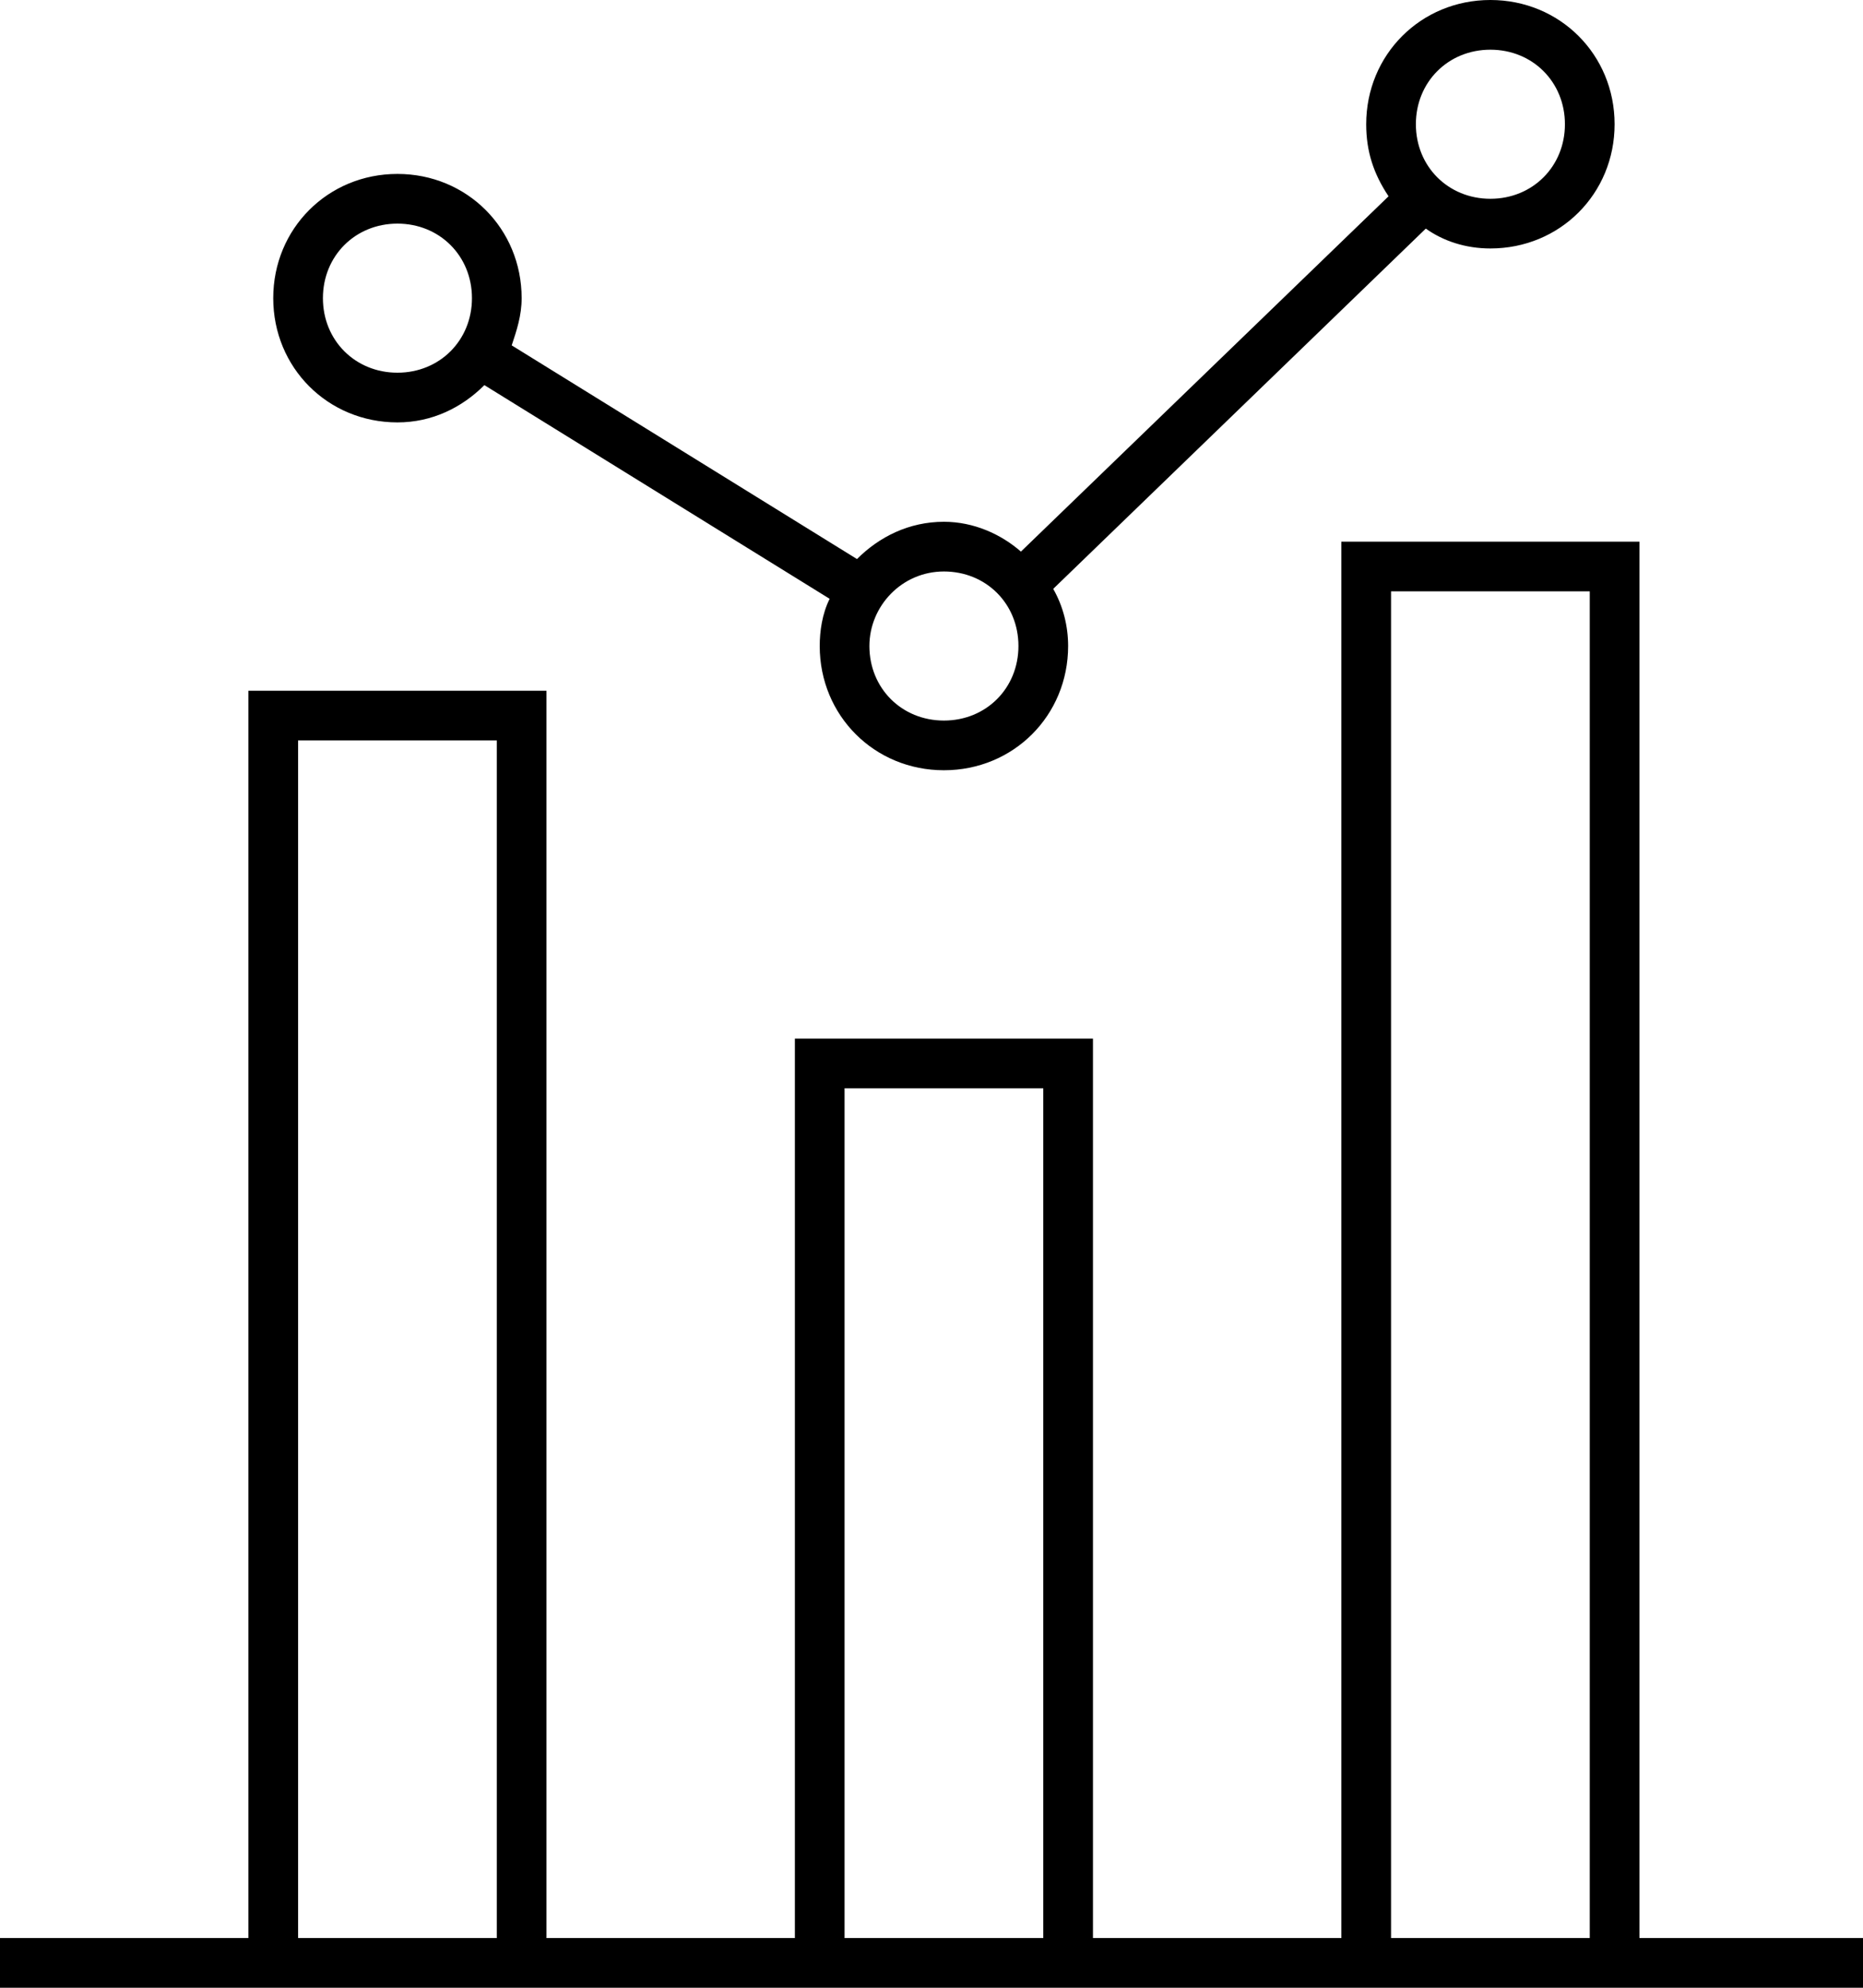
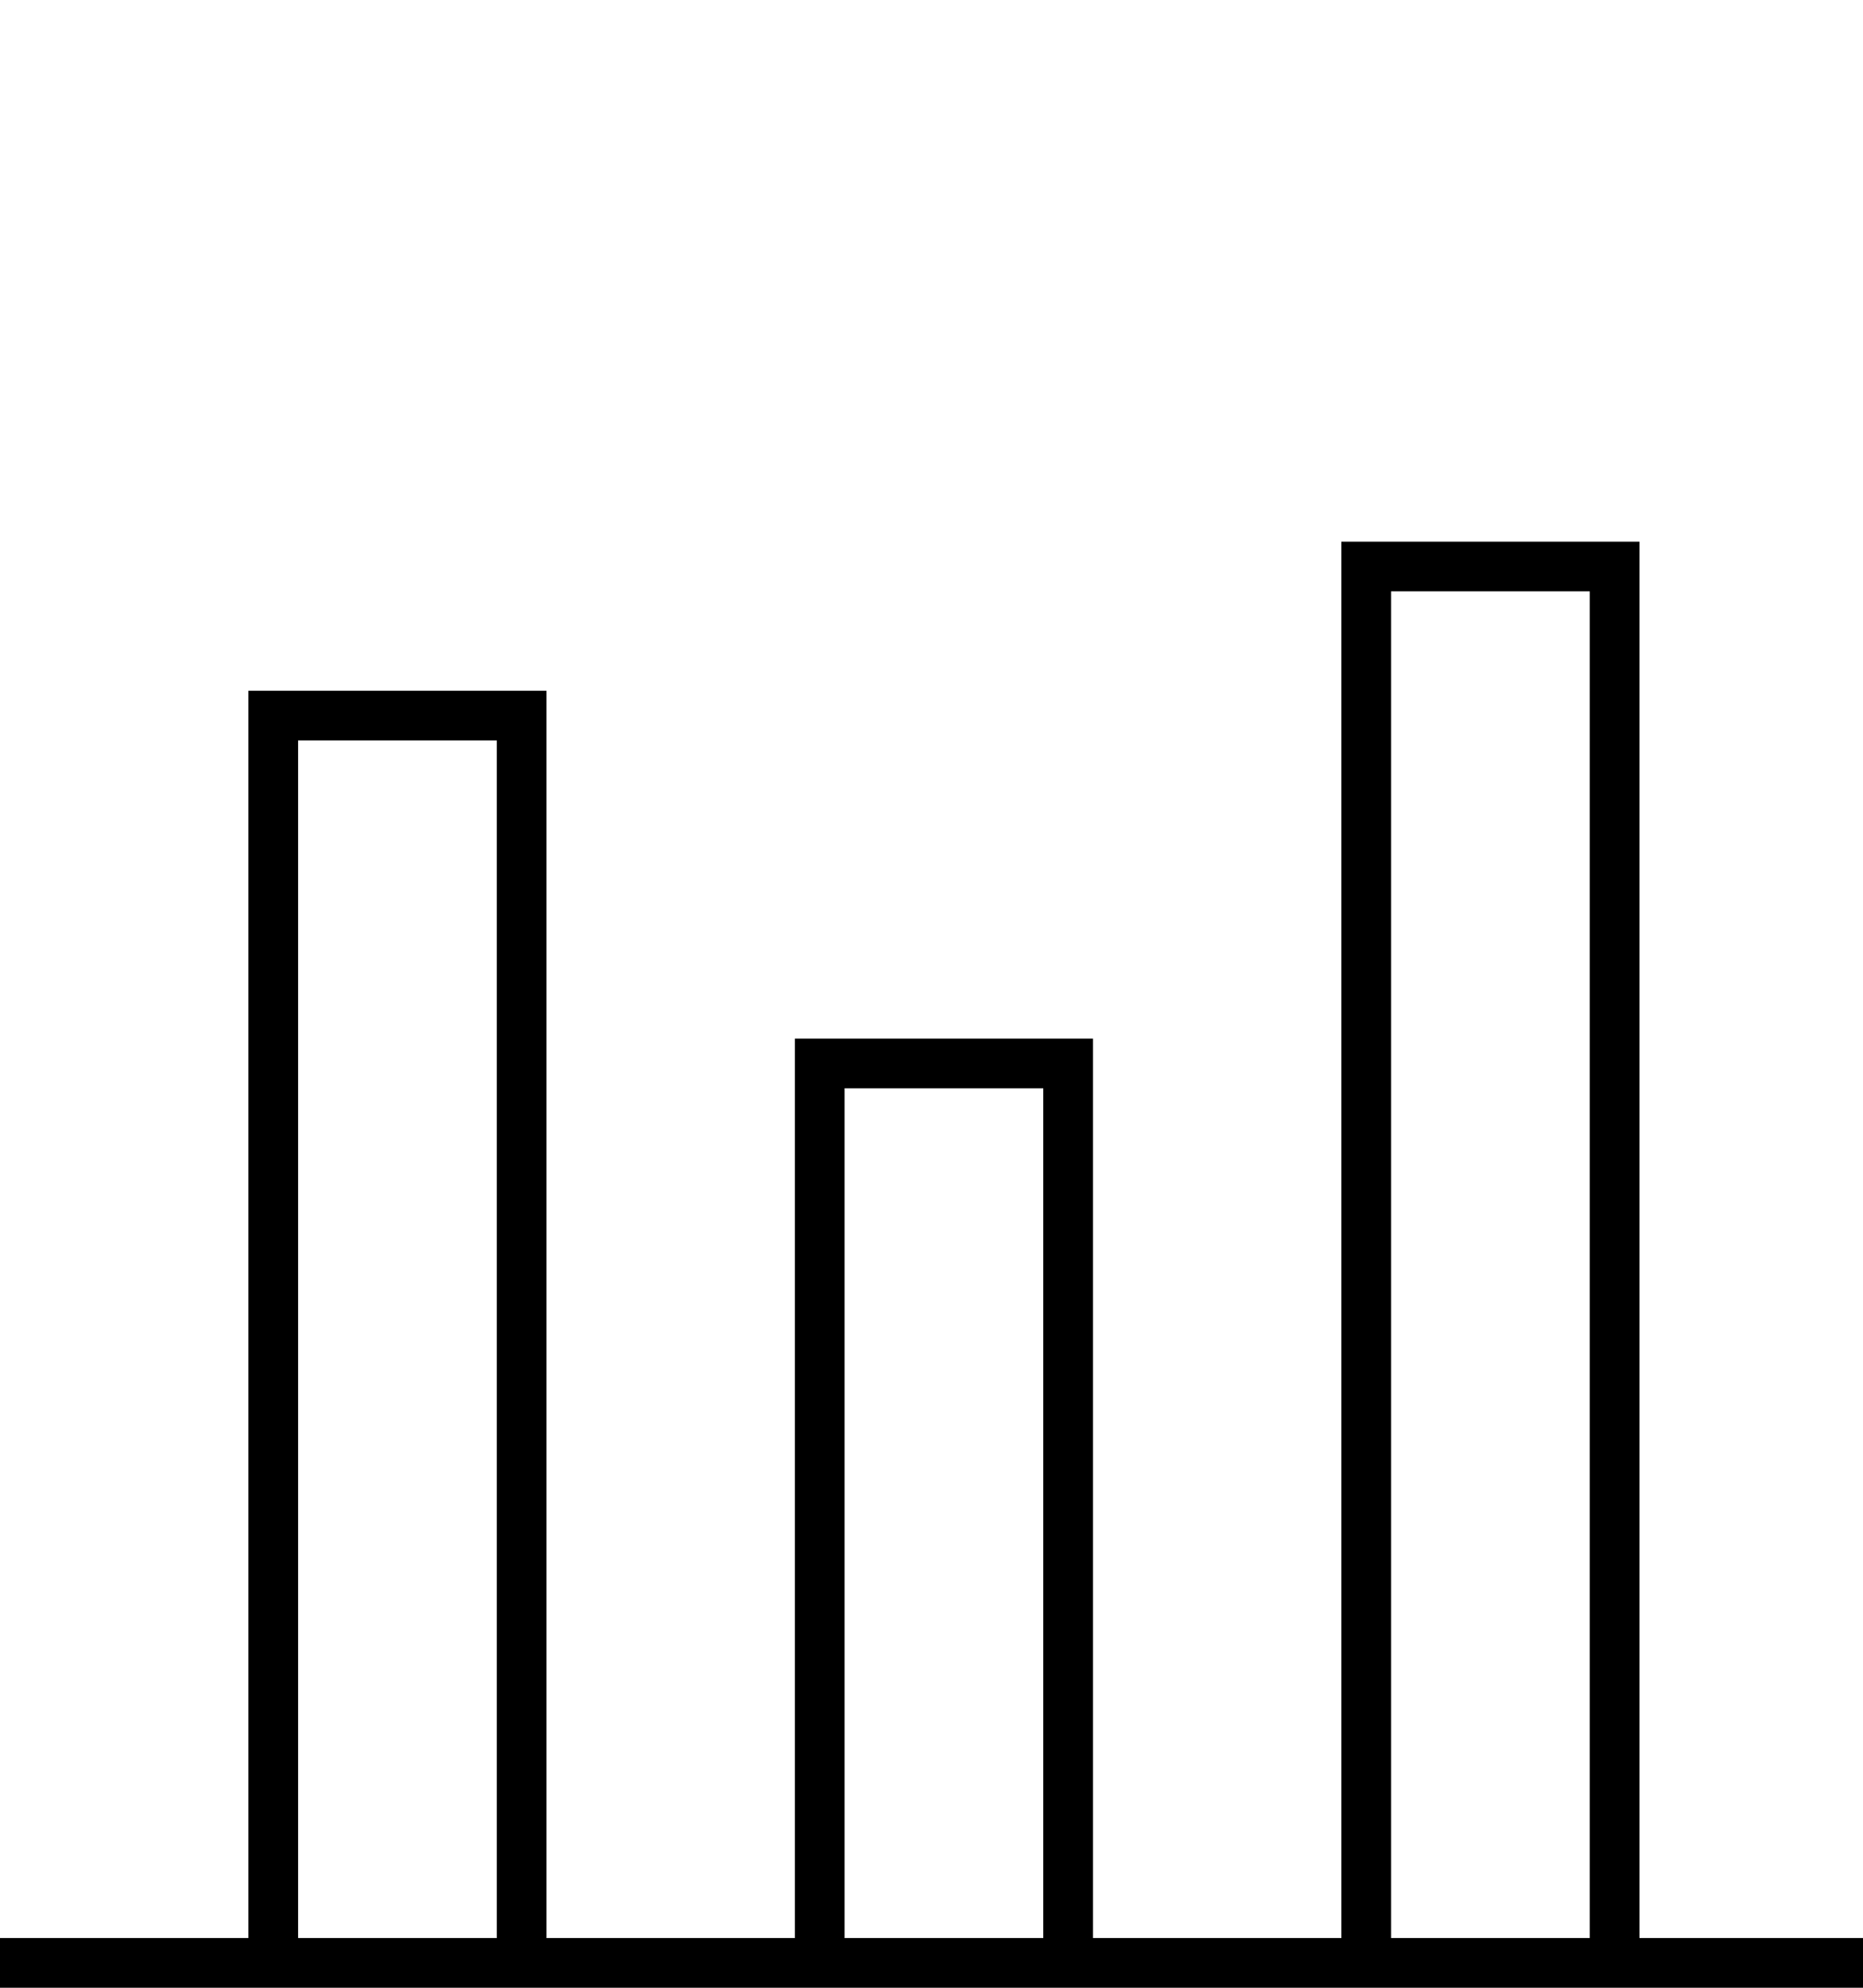
<svg xmlns="http://www.w3.org/2000/svg" version="1.1" id="图层_1" x="0px" y="0px" viewBox="0 0 75 80" enable-background="new 0 0 75 80" xml:space="preserve">
  <g>
    <path fill="#000000" d="M75,78h-9V23.8v-2v0H54v0v2V78H44V43.8v-2v0H32v0v2V78H22V29.8v-2v0H10v0v2V78H0v2h10h2h8h2h10v0h2v0h8v0h2   v0h10v0h2v0h8v0h2v0h9V78z M12,78V29.8h8V78H12z M34,78V43.8h8V78H34z M56,78V23.8h8V78H56z" />
-     <path fill="#000000" d="M16,17c1.4,0,2.6-0.6,3.5-1.5l13.9,8.6C33.1,24.7,33,25.4,33,26c0,2.8,2.2,5,5,5s5-2.2,5-5   c0-0.8-0.2-1.6-0.6-2.3l15-14.5C58.1,9.7,59,10,60,10c2.8,0,5-2.2,5-5c0-2.8-2.2-5-5-5s-5,2.2-5,5c0,1.1,0.3,2,0.9,2.9L41.1,22.2   C40.3,21.5,39.2,21,38,21c-1.4,0-2.6,0.6-3.5,1.5l-13.9-8.6c0.2-0.6,0.4-1.2,0.4-1.9c0-2.8-2.2-5-5-5s-5,2.2-5,5   C11,14.8,13.2,17,16,17z M60,2c1.7,0,3,1.3,3,3c0,1.7-1.3,3-3,3s-3-1.3-3-3C57,3.3,58.3,2,60,2z M38,23c1.7,0,3,1.3,3,3   c0,1.7-1.3,3-3,3s-3-1.3-3-3C35,24.4,36.3,23,38,23z M16,9c1.7,0,3,1.3,3,3c0,1.7-1.3,3-3,3s-3-1.3-3-3C13,10.3,14.3,9,16,9z" />
  </g>
</svg>